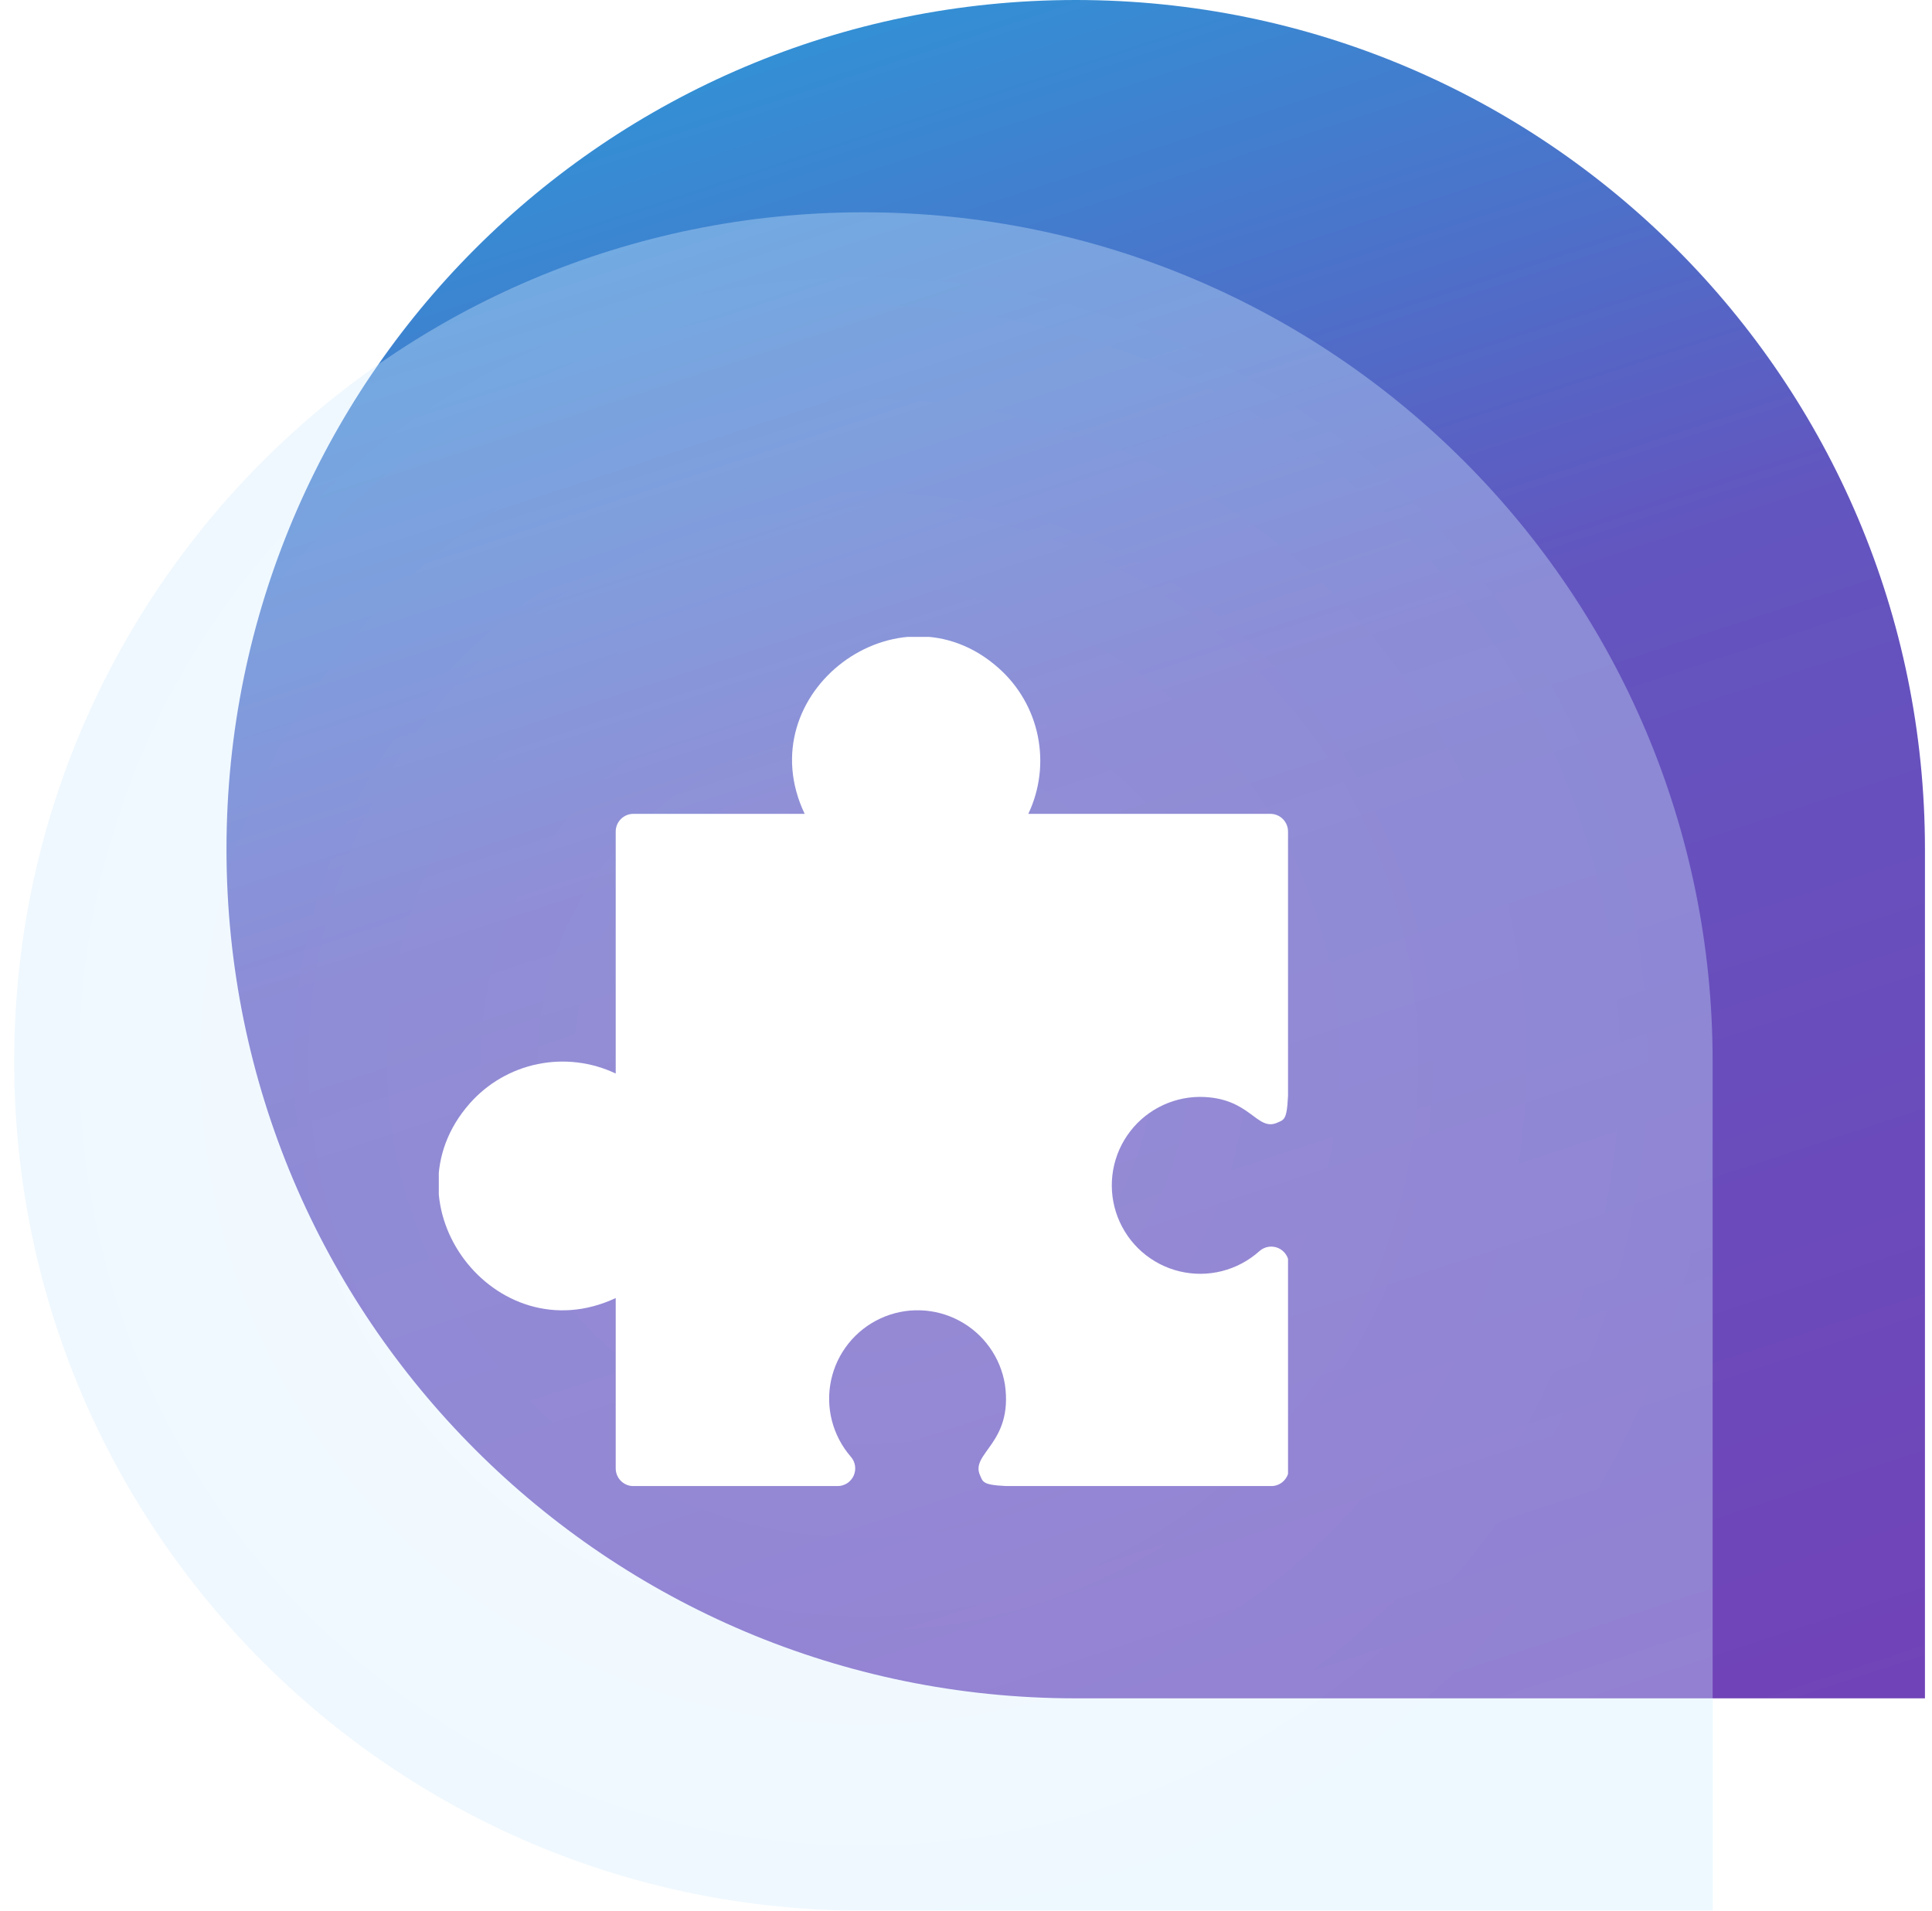
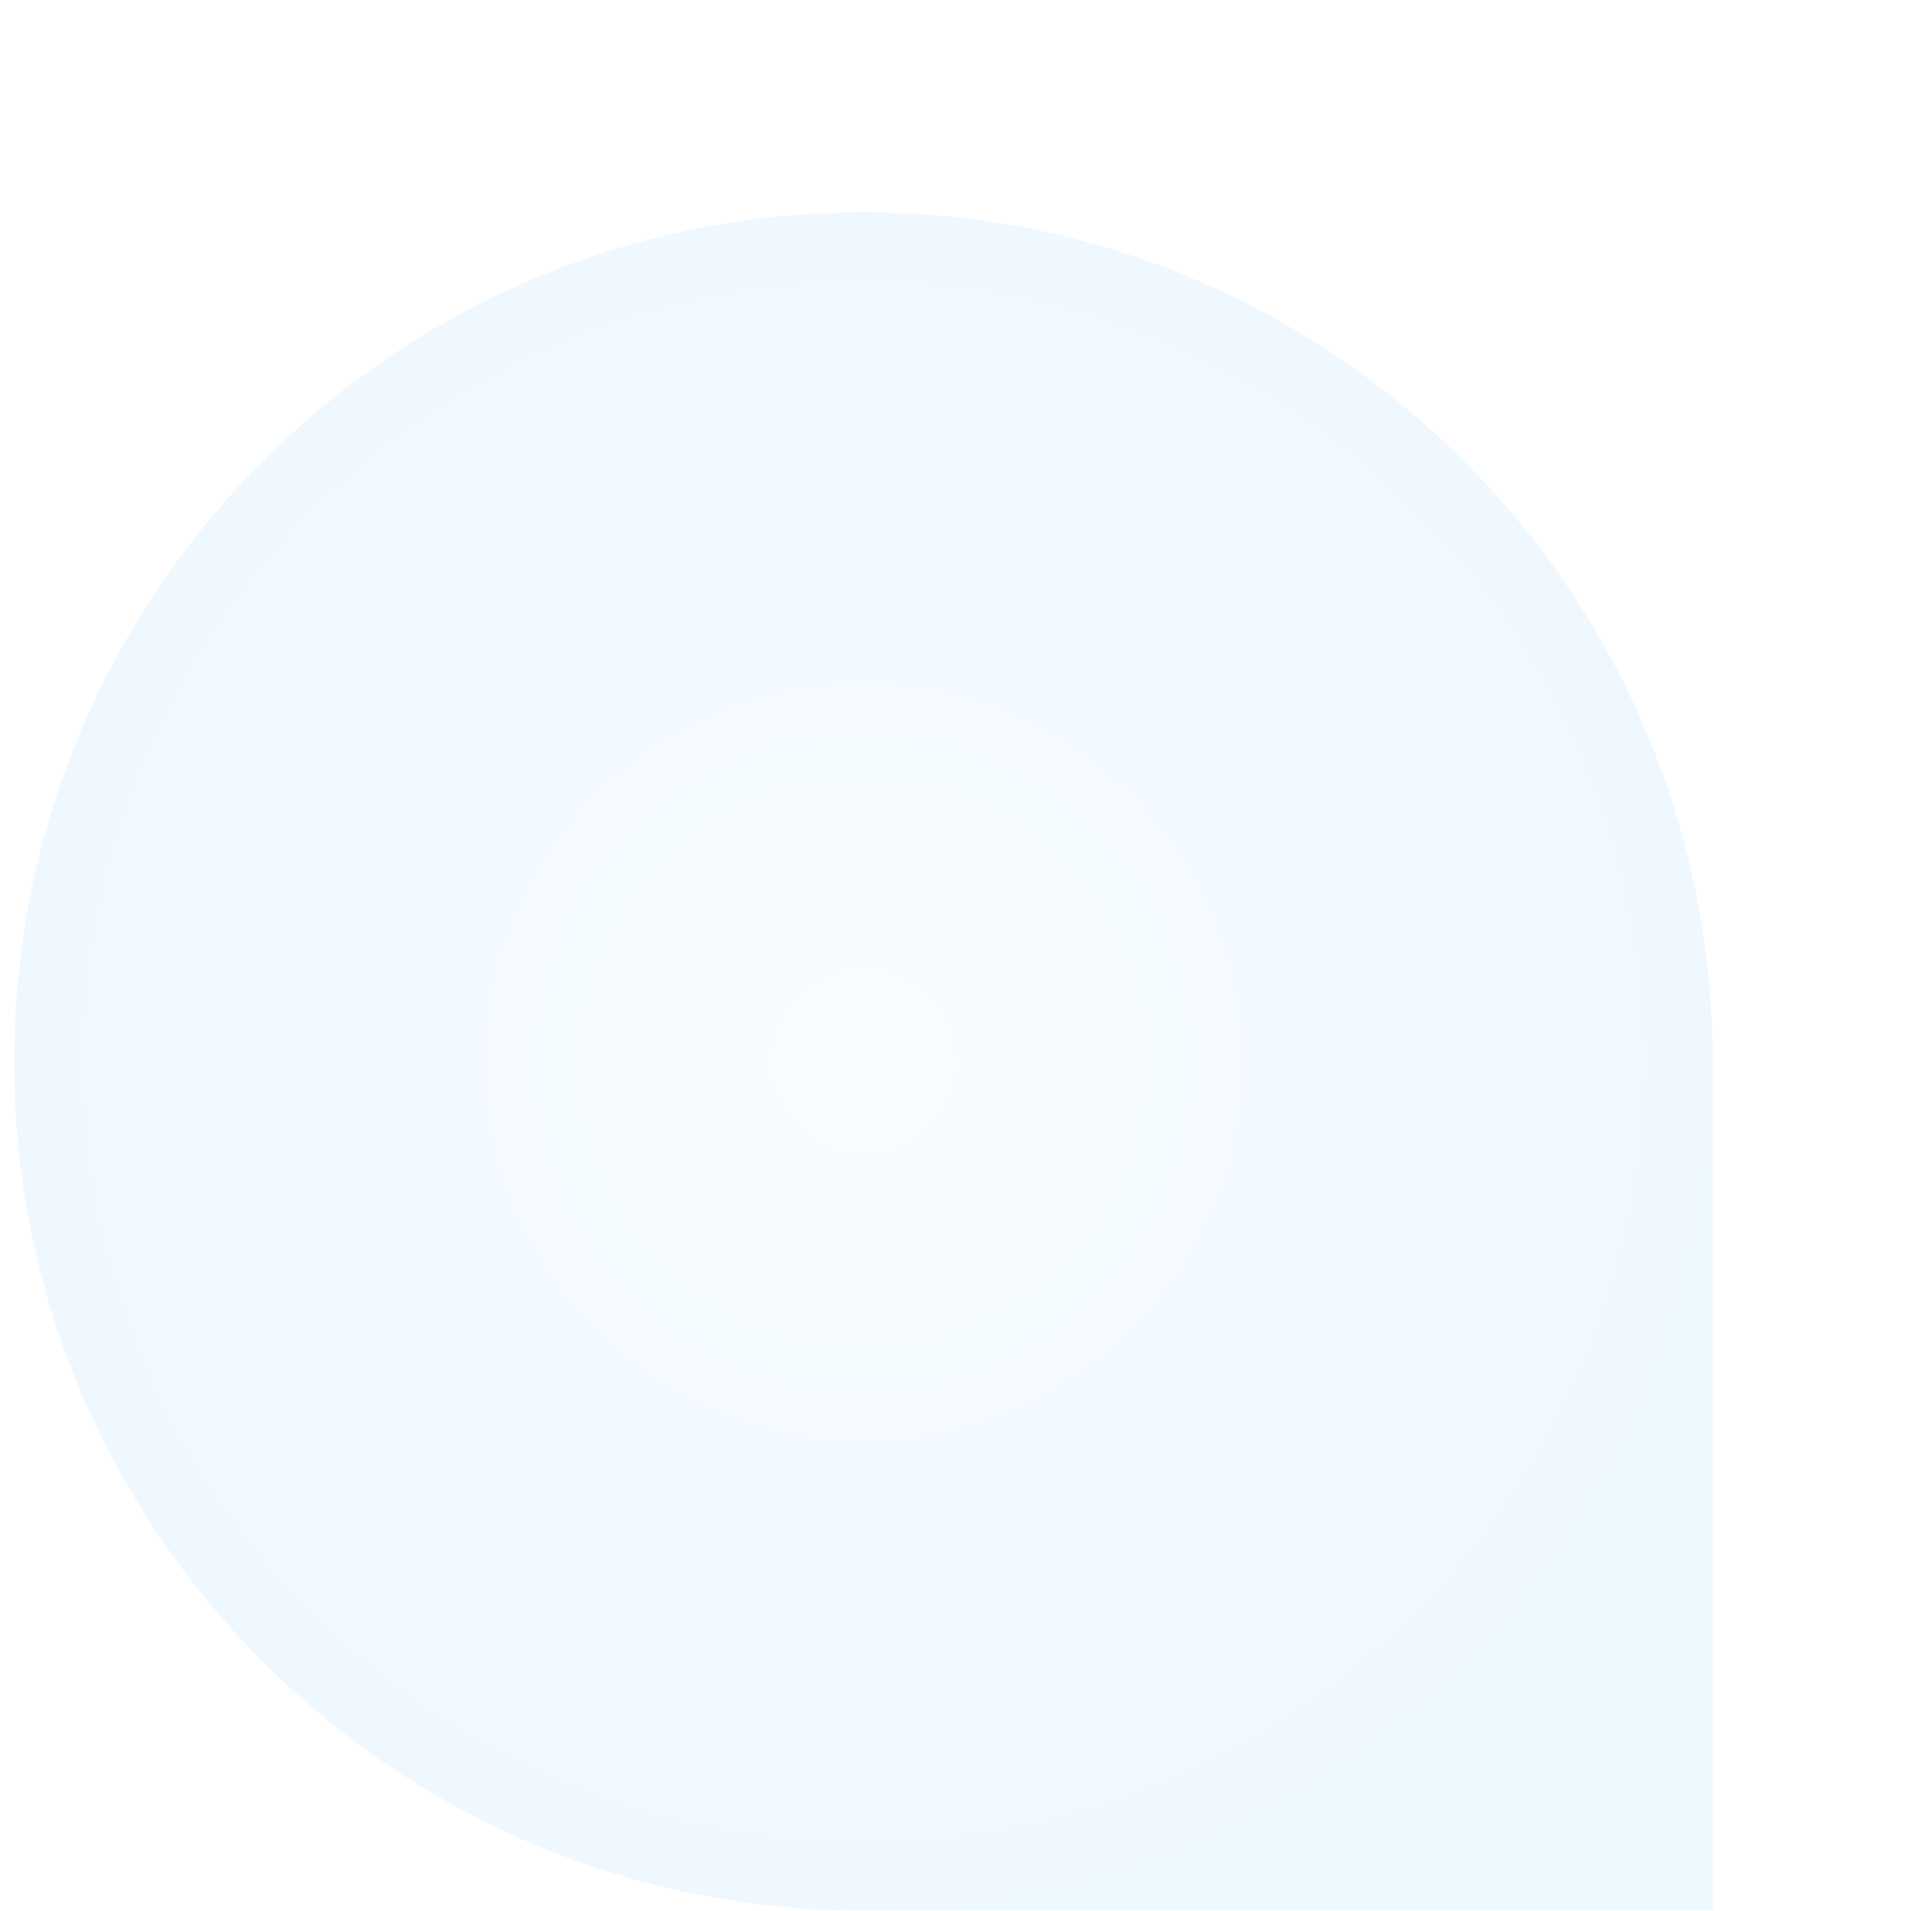
<svg xmlns="http://www.w3.org/2000/svg" width="91" height="90" viewBox="0 0 91 90" fill="none">
-   <path d="M10.668 40C10.668 17.909 28.577 0 50.668 0C72.759 0 90.668 17.909 90.668 40V80H50.668C28.577 80 10.668 62.091 10.668 40Z" fill="url(#paint0_linear_10689_89746)" />
  <g filter="url(#filter0_b_10689_89746)">
    <path d="M0.668 50C0.668 27.909 18.577 10 40.668 10C62.759 10 80.668 27.909 80.668 50V90H40.668C18.577 90 0.668 72.091 0.668 50Z" fill="url(#paint1_radial_10689_89746)" fill-opacity="0.36" />
  </g>
  <g clip-path="url(#clip0_10689_89746)">
-     <path d="M60.176 52.877C59.185 53.336 58.901 51.669 56.501 51.669C55.827 51.674 55.164 51.843 54.569 52.161C53.974 52.479 53.466 52.937 53.087 53.495C52.708 54.052 52.47 54.694 52.394 55.364C52.318 56.034 52.405 56.713 52.649 57.341C52.893 57.97 53.285 58.53 53.793 58.974C54.301 59.417 54.909 59.731 55.565 59.888C56.221 60.045 56.905 60.04 57.559 59.874C58.212 59.708 58.816 59.386 59.318 58.936C59.437 58.828 59.586 58.757 59.745 58.731C59.904 58.706 60.067 58.727 60.214 58.792C60.361 58.858 60.486 58.964 60.574 59.099C60.662 59.234 60.709 59.391 60.71 59.552V69.169C60.71 69.39 60.622 69.602 60.465 69.758C60.309 69.915 60.097 70.002 59.876 70.002C46.06 70.002 46.476 70.211 46.168 69.511C45.668 68.452 47.726 68.011 47.335 65.227C47.233 64.591 46.985 63.987 46.61 63.463C46.235 62.938 45.744 62.508 45.174 62.206C44.605 61.904 43.974 61.738 43.329 61.721C42.685 61.704 42.046 61.837 41.462 62.109C40.877 62.381 40.364 62.785 39.962 63.288C39.561 63.792 39.281 64.382 39.146 65.013C39.011 65.643 39.024 66.296 39.184 66.92C39.344 67.544 39.647 68.123 40.068 68.611C40.176 68.73 40.247 68.878 40.272 69.037C40.298 69.196 40.276 69.359 40.211 69.507C40.146 69.654 40.039 69.779 39.905 69.867C39.77 69.955 39.612 70.002 39.451 70.002H29.835C29.613 70.002 29.402 69.915 29.245 69.758C29.089 69.602 29.001 69.39 29.001 69.169V61.144C23.326 63.802 17.96 56.711 22.126 51.977C22.964 51.028 24.088 50.378 25.328 50.124C26.569 49.87 27.858 50.026 29.001 50.569V39.169C29.001 38.948 29.089 38.736 29.245 38.58C29.402 38.423 29.613 38.336 29.835 38.336H37.901C35.193 32.644 42.335 27.294 47.026 31.461C47.975 32.298 48.626 33.422 48.88 34.663C49.134 35.903 48.978 37.192 48.435 38.336H59.835C60.056 38.336 60.267 38.423 60.424 38.58C60.58 38.736 60.668 38.948 60.668 39.169C60.668 52.986 60.876 52.569 60.176 52.877Z" fill="white" />
-   </g>
+     </g>
  <defs>
    <filter id="filter0_b_10689_89746" x="-22.332" y="-13" width="126" height="126" filterUnits="userSpaceOnUse" color-interpolation-filters="sRGB">
      <feFlood flood-opacity="0" result="BackgroundImageFix" />
      <feGaussianBlur in="BackgroundImageFix" stdDeviation="11.5" />
      <feComposite in2="SourceAlpha" operator="in" result="effect1_backgroundBlur_10689_89746" />
      <feBlend mode="normal" in="SourceGraphic" in2="effect1_backgroundBlur_10689_89746" result="shape" />
    </filter>
    <linearGradient id="paint0_linear_10689_89746" x1="26.138" y1="1.12461e-07" x2="56.05" y2="90.957" gradientUnits="userSpaceOnUse">
      <stop stop-color="#2C99D8" />
      <stop offset="0.425" stop-color="#6355BF" />
      <stop offset="1" stop-color="#7143B8" />
    </linearGradient>
    <radialGradient id="paint1_radial_10689_89746" cx="0" cy="0" r="1" gradientUnits="userSpaceOnUse" gradientTransform="translate(40.668 50) rotate(143.336) scale(42.647)">
      <stop stop-color="#EBF7FF" />
      <stop offset="1" stop-color="#D0ECFF" />
    </radialGradient>
    <clipPath id="clip0_10689_89746">
-       <rect width="40" height="40" fill="white" transform="translate(20.668 30)" />
-     </clipPath>
+       </clipPath>
  </defs>
</svg>